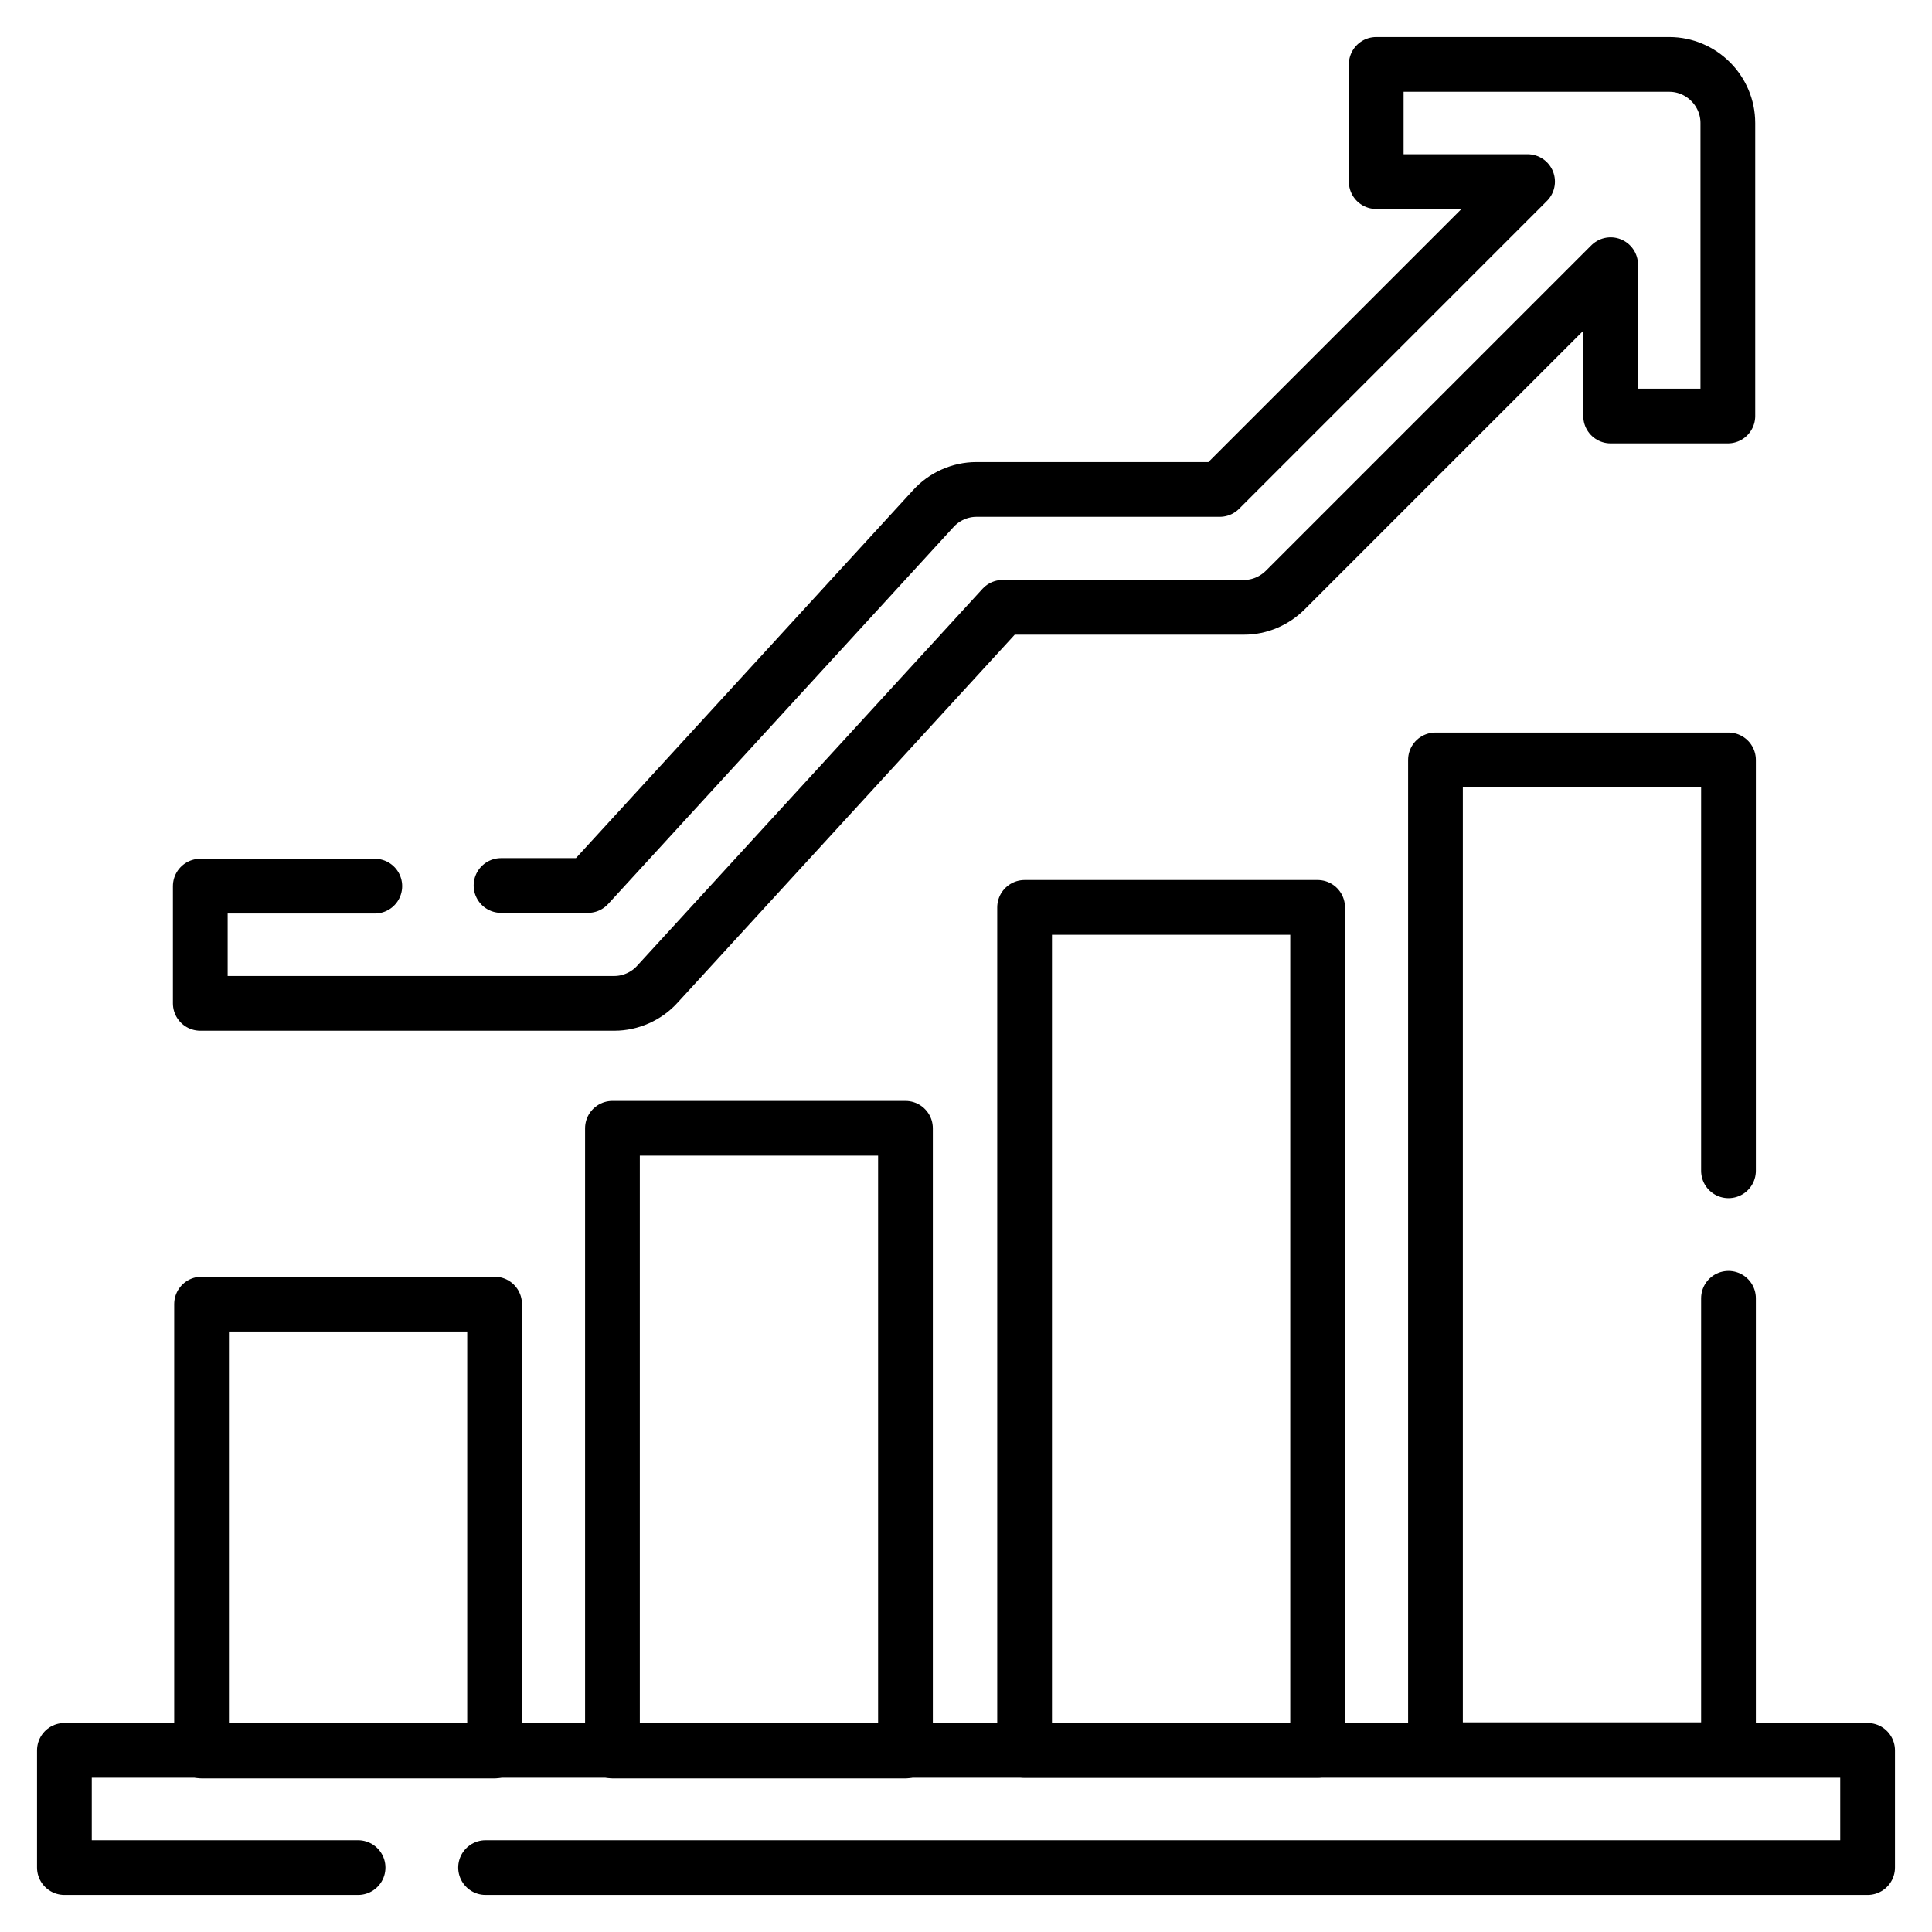
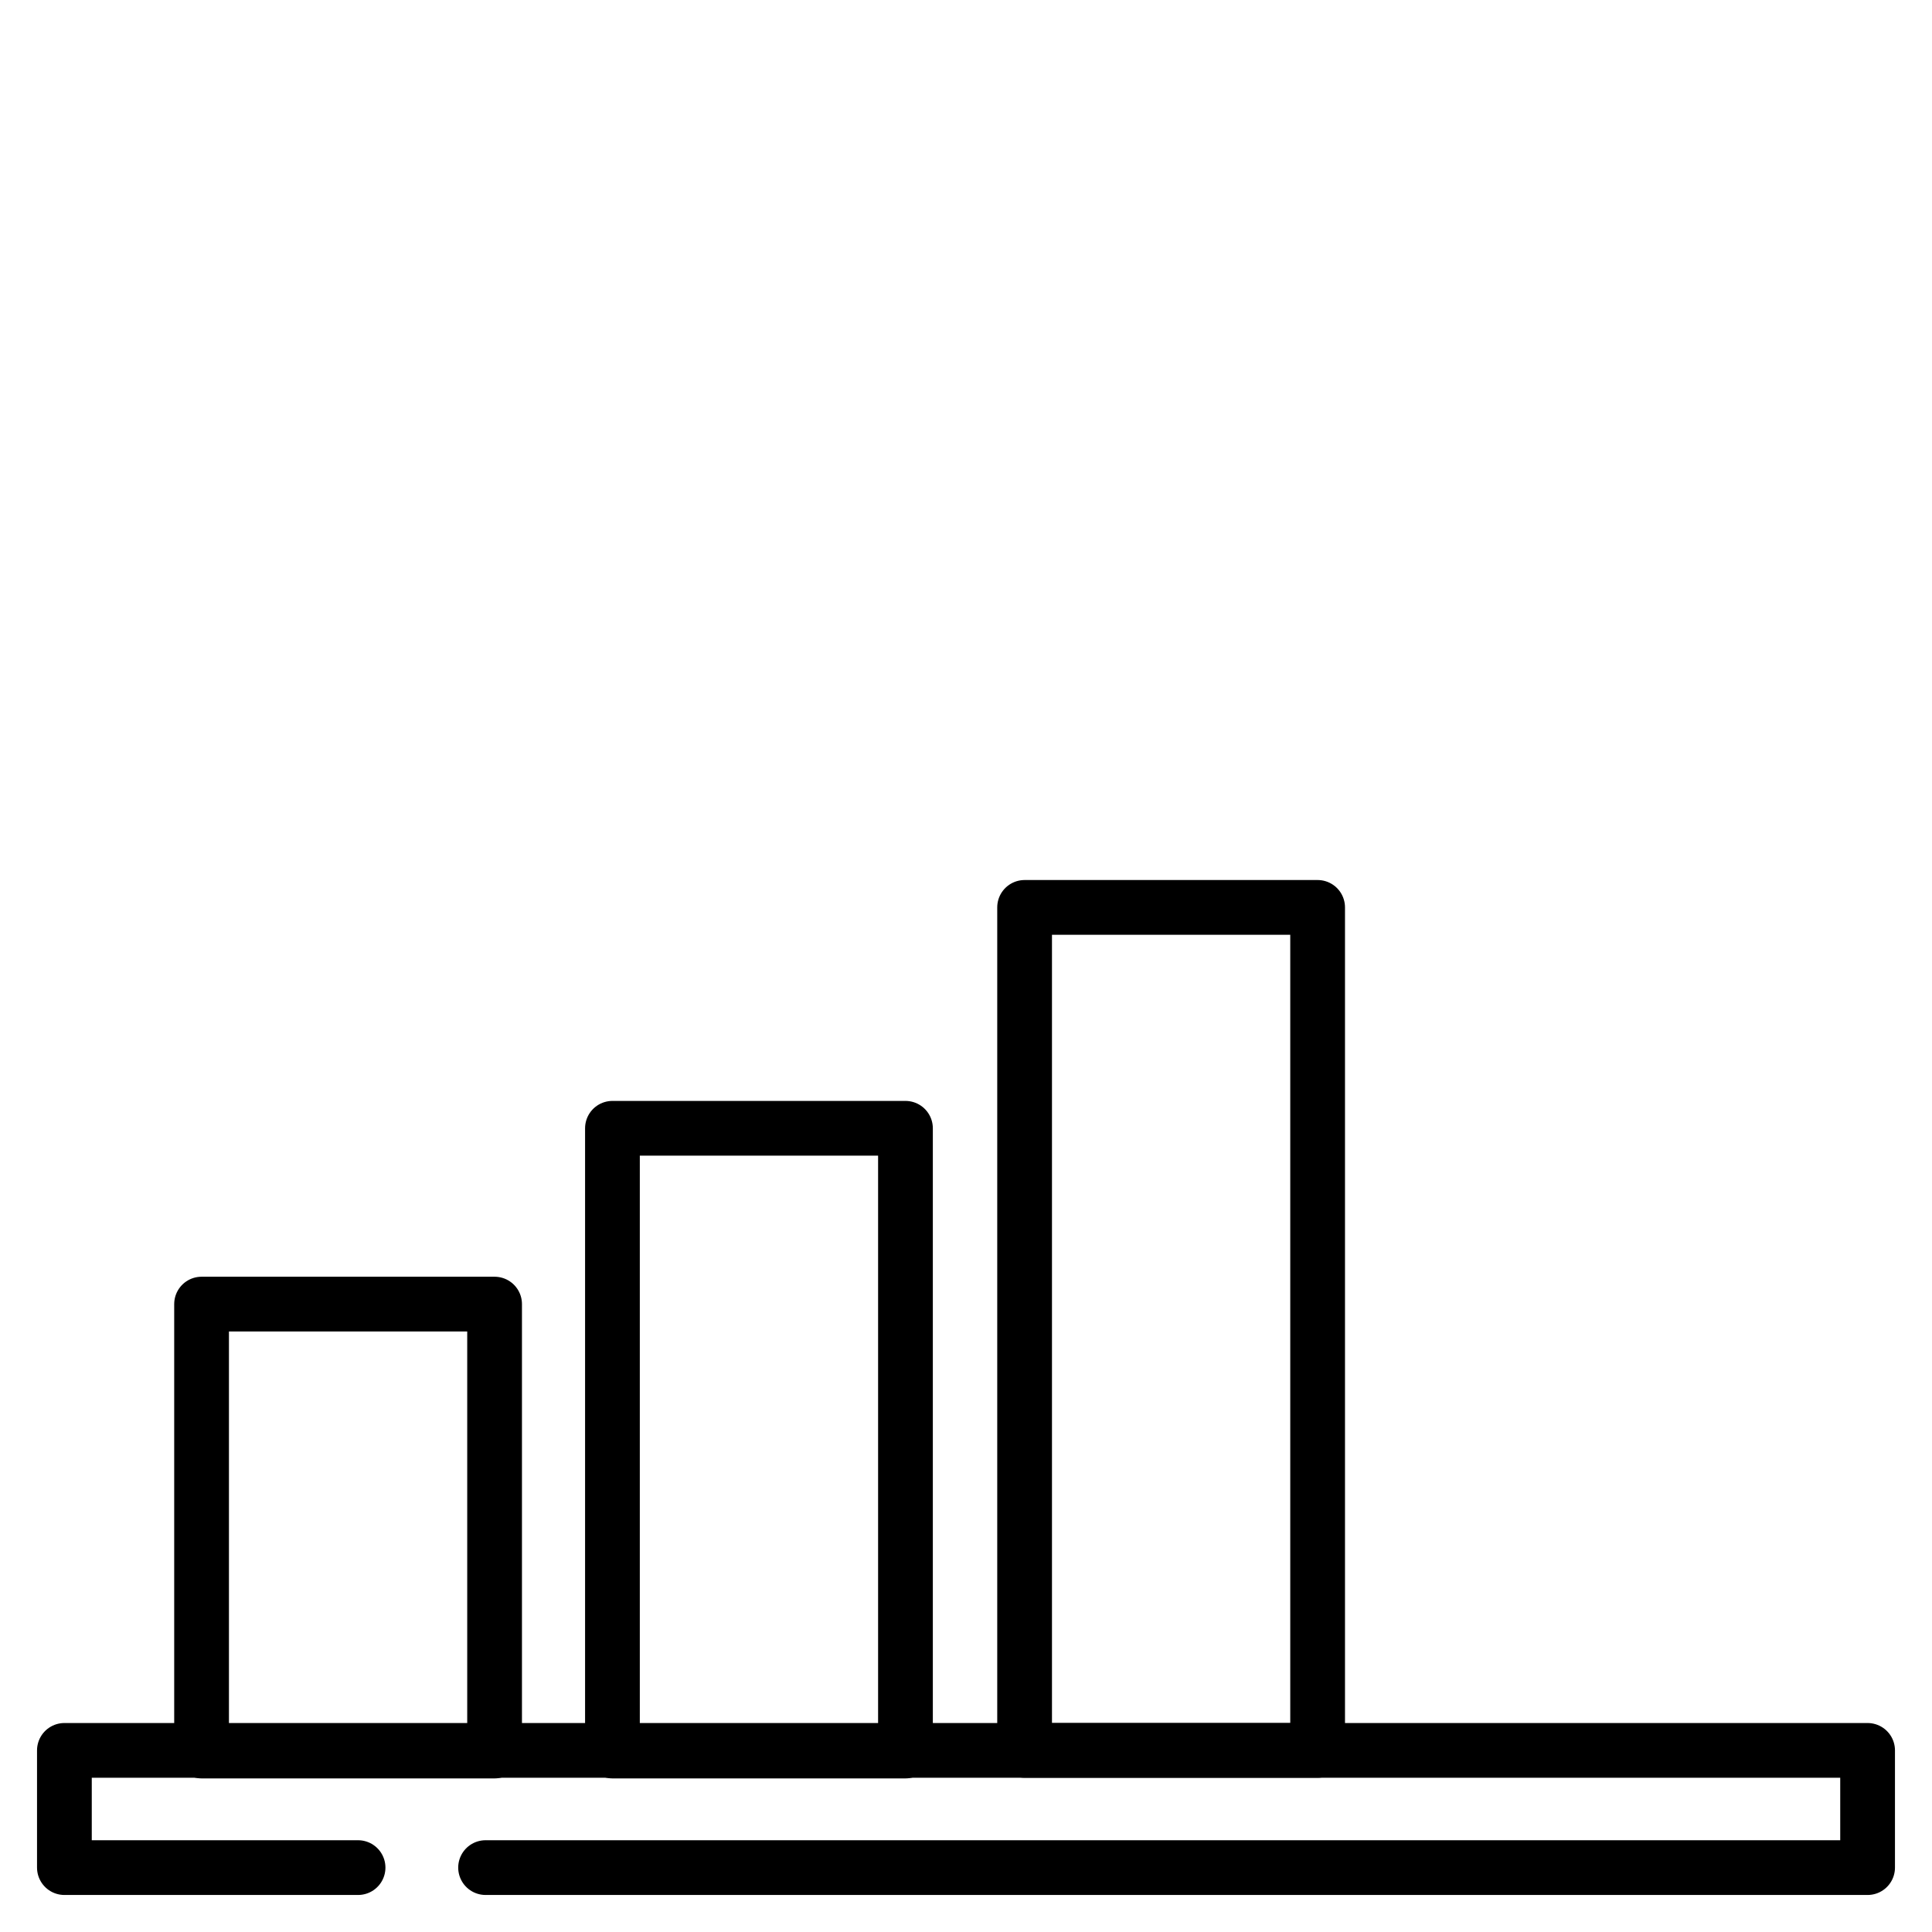
<svg xmlns="http://www.w3.org/2000/svg" id="Layer_1" data-name="Layer 1" viewBox="0 0 30 30">
  <defs>
    <style>
      .cls-1 {
        fill: none;
        stroke: #000;
        stroke-linecap: round;
        stroke-linejoin: round;
        stroke-width: .85px;
      }
    </style>
  </defs>
  <g id="g1810">
    <g id="g1816">
      <path id="path1818" class="cls-1" d="m7.54,29h21.46v-1.82H1v1.82h4.56" />
    </g>
  </g>
  <path id="path1820" class="cls-1" d="m3.13,27.19h4.55v-6.94H3.13v6.94Z" />
  <path id="path1822" class="cls-1" d="m9.51,27.19h4.55v-9.67h-4.55v9.67Z" />
  <path id="path1824" class="cls-1" d="m15.91,27.18h4.55v-13.09h-4.55v13.09Z" />
  <g id="g1826">
-     <path id="path1828" class="cls-1" d="m26.84,20.16v7.01h-4.55v-15.37h4.55v6.38" />
-   </g>
+     </g>
  <g id="g1832">
    <g id="g1838">
-       <path id="path1840" class="cls-1" d="m7.78,13.75h1.35l5.36-5.85c.17-.19.42-.3.67-.3h3.78l4.78-4.78h-2.35v-1.82h4.55c.5,0,.91.41.91.91v4.55h-1.82v-2.35l-5.05,5.05c-.17.17-.4.27-.64.27h-3.75l-5.36,5.85c-.17.19-.42.3-.67.3H3.11v-1.82h2.71" />
-     </g>
+       </g>
  </g>
</svg>